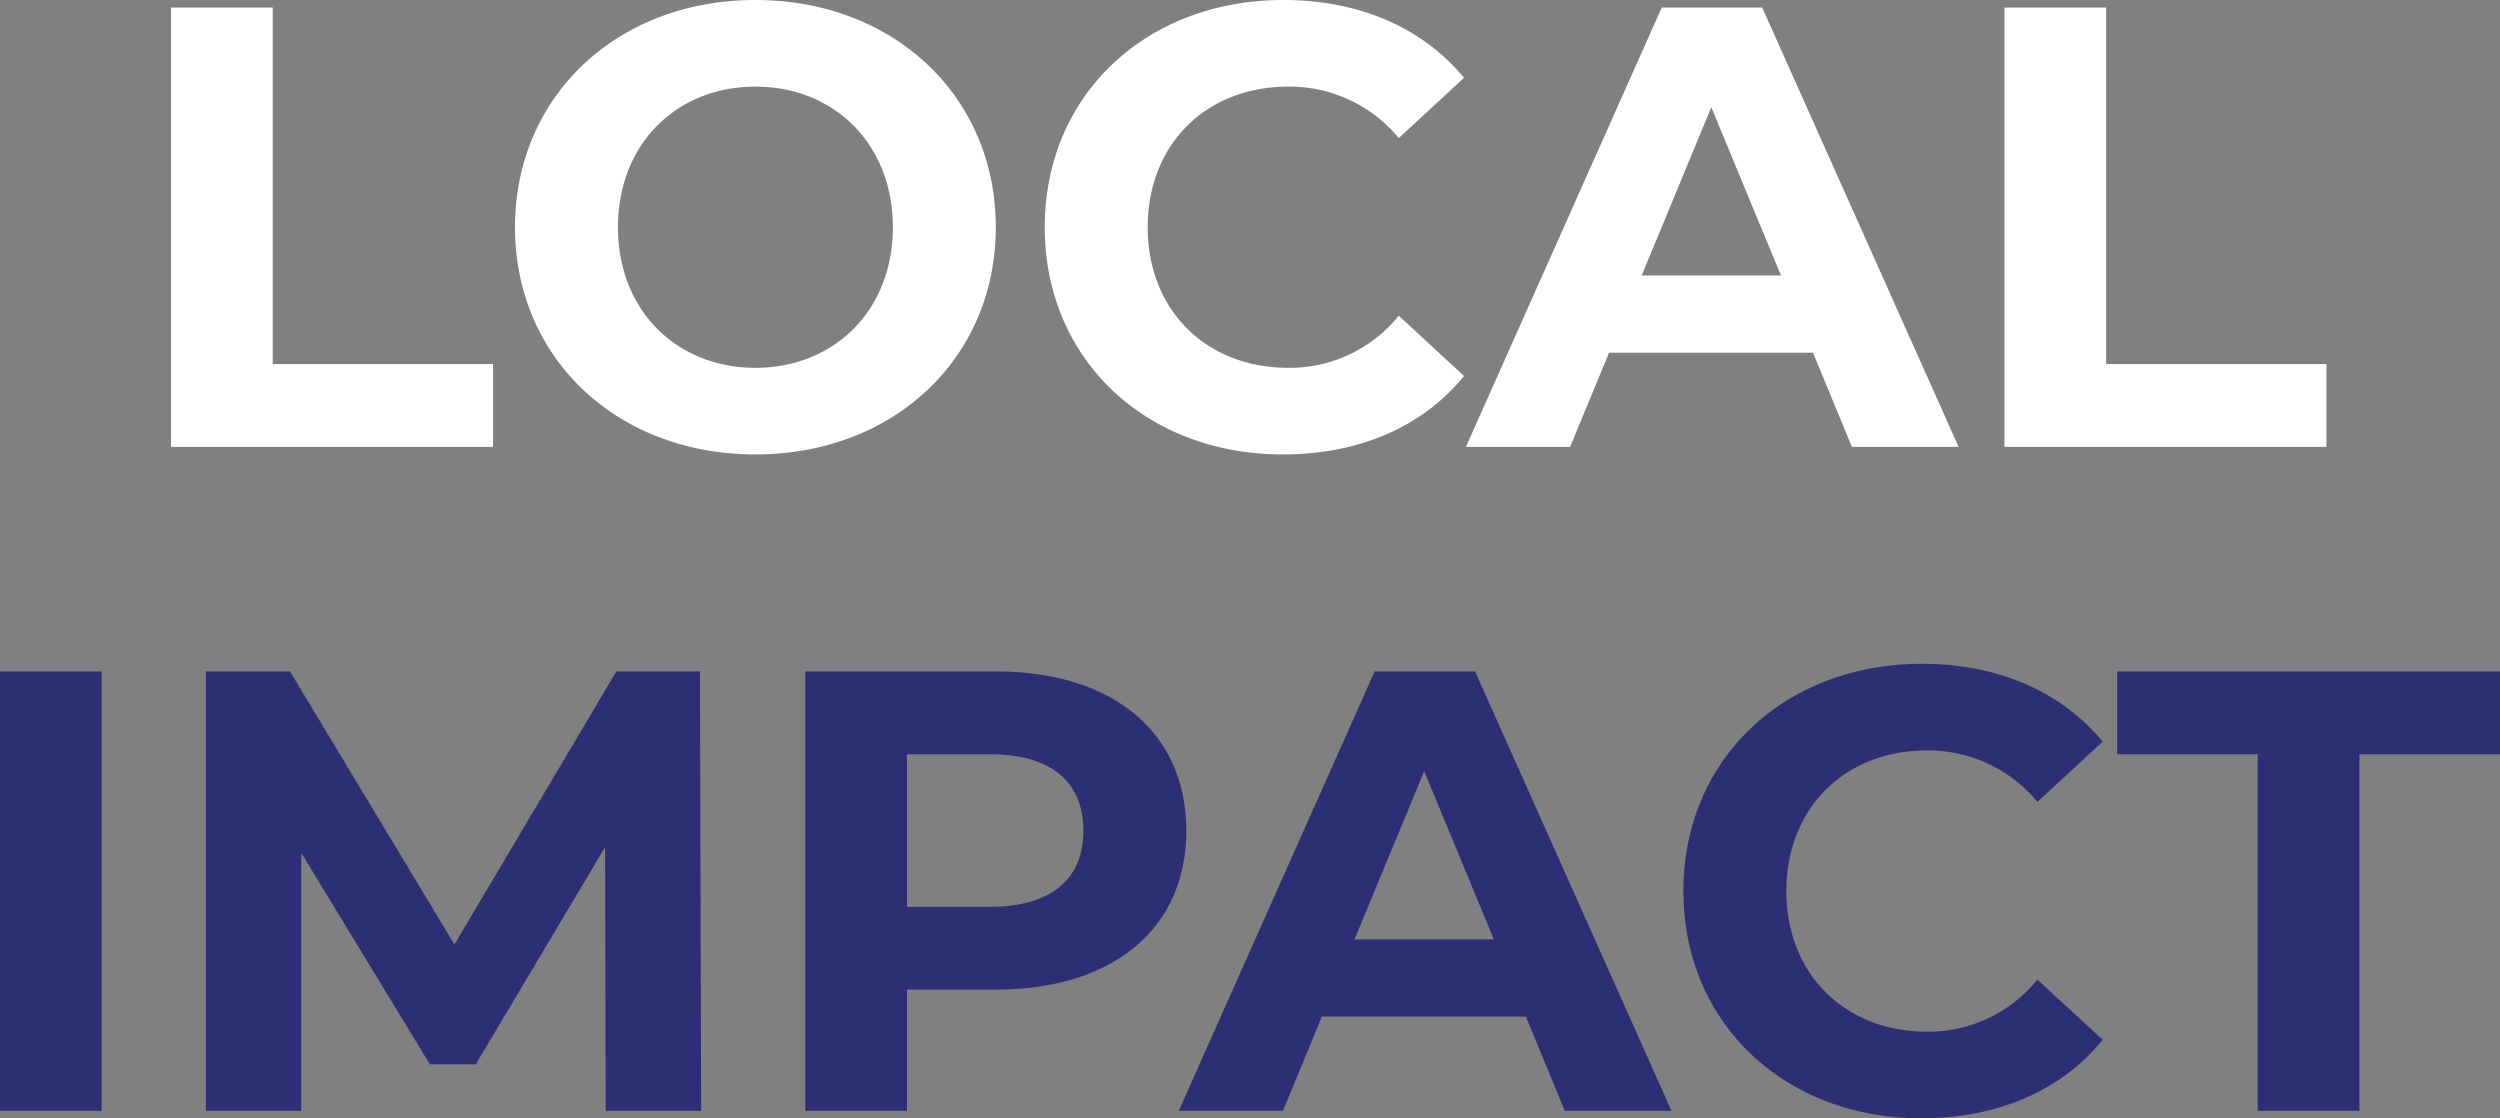
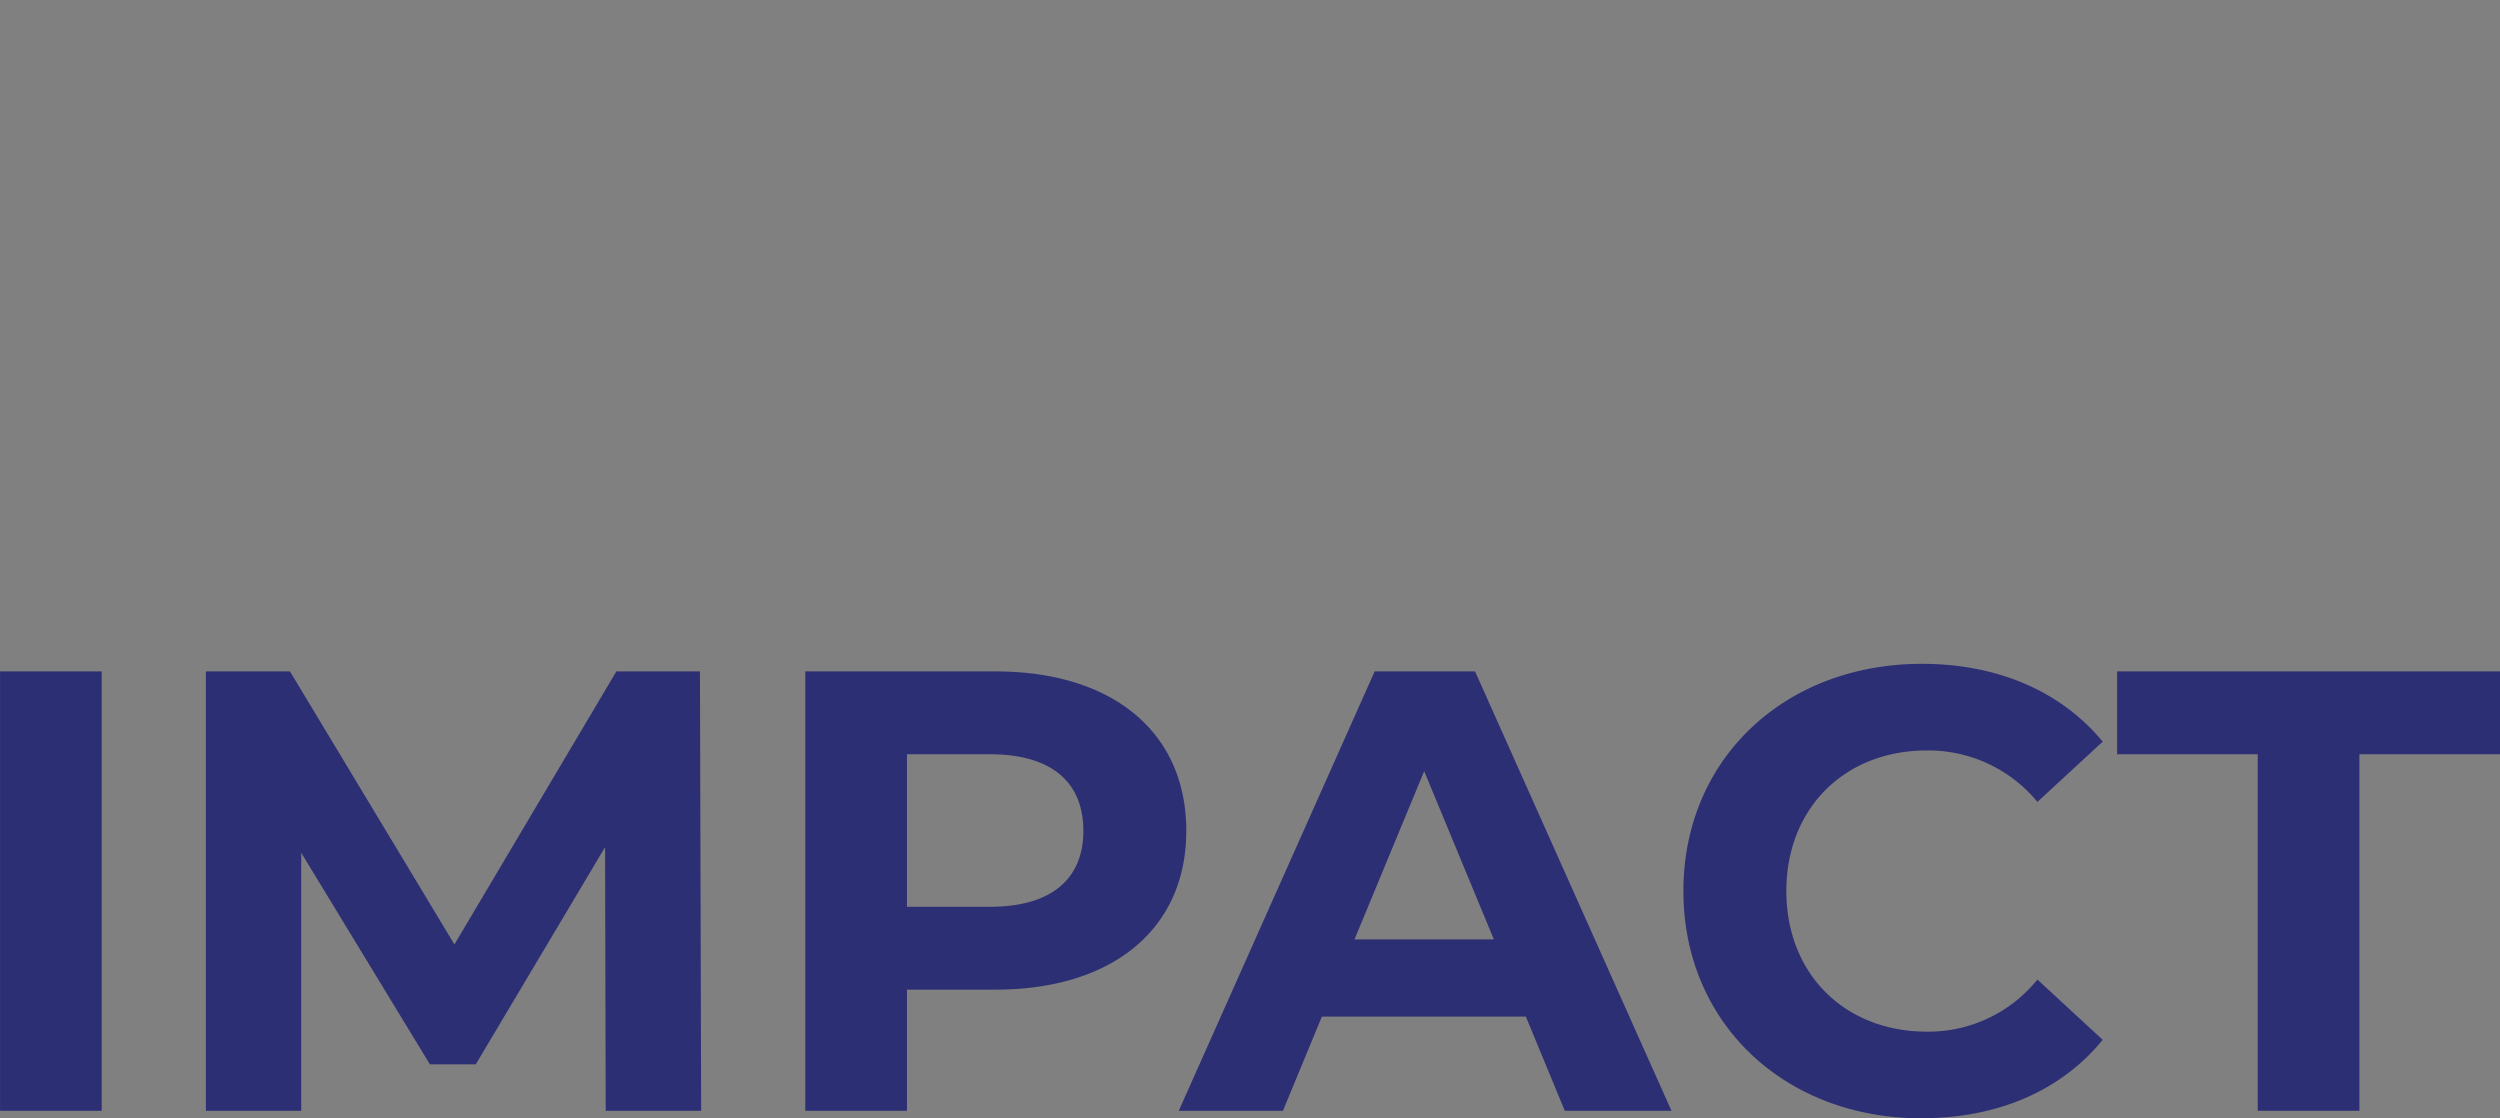
<svg xmlns="http://www.w3.org/2000/svg" width="207.116" height="92.648">
  <rect width="100%" height="100%" fill="#808080" stroke="none" />
  <g data-name="Group 16491">
-     <path fill="#fff" d="M14.17 37.024h26.676V30.16H22.594V.624H14.17Zm48.412.624c11.44 0 19.916-7.956 19.916-18.824S74.022 0 62.582 0C51.09 0 42.666 8.008 42.666 18.824s8.424 18.824 19.916 18.824m0-7.176c-6.5 0-11.388-4.732-11.388-11.648S56.082 7.176 62.582 7.176 73.97 11.908 73.97 18.824s-4.888 11.648-11.388 11.648m43.68 7.176c6.344 0 11.6-2.288 15.028-6.5l-5.408-4.992a11.6 11.6 0 0 1-9.152 4.316c-6.812 0-11.648-4.784-11.648-11.648S99.918 7.176 106.73 7.176a11.71 11.71 0 0 1 9.152 4.264l5.408-4.992C117.858 2.288 112.606 0 106.314 0c-11.336 0-19.76 7.852-19.76 18.824s8.424 18.824 19.708 18.824m47.164-.624h8.84L145.99.624h-8.32l-16.224 36.4h8.632l3.224-7.8h16.9Zm-17.422-14.2 5.772-13.936 5.774 13.936Zm30.058 14.2h26.676V30.16h-18.252V.624h-8.424Z" data-name="Path 35939" />
    <path fill="#2d2f75" d="M.004 92.024h8.42v-36.4H.004Zm58.084 0-.1-36.4h-6.924l-13.416 22.62-13.624-22.62h-6.968v36.4h7.9V70.652l10.66 17.524h3.8l10.712-17.992.052 21.84Zm24.388-36.4h-15.76v36.4h8.424V81.988h7.332c9.724 0 15.808-5.044 15.808-13.156 0-8.164-6.084-13.208-15.808-13.208Zm-.472 19.5H75.14V62.488h6.864c5.148 0 7.748 2.34 7.748 6.344 0 3.952-2.6 6.292-7.748 6.292m47.632 16.9h8.84l-16.272-36.4h-8.32l-16.228 36.4h8.632l3.224-7.8h16.9Zm-17.42-14.2 5.772-13.936 5.772 13.936Zm46.956 14.82c6.344 0 11.6-2.288 15.028-6.5l-5.408-4.992a11.6 11.6 0 0 1-9.152 4.316c-6.812 0-11.648-4.784-11.648-11.648s4.836-11.648 11.648-11.648a11.71 11.71 0 0 1 9.152 4.264l5.408-4.992c-3.432-4.16-8.684-6.448-14.976-6.448-11.336 0-19.76 7.852-19.76 18.824s8.424 18.828 19.708 18.828Zm27.872-.62h8.424V62.488h11.648v-6.864h-31.72v6.864h11.648Z" data-name="Path 35942" />
  </g>
</svg>